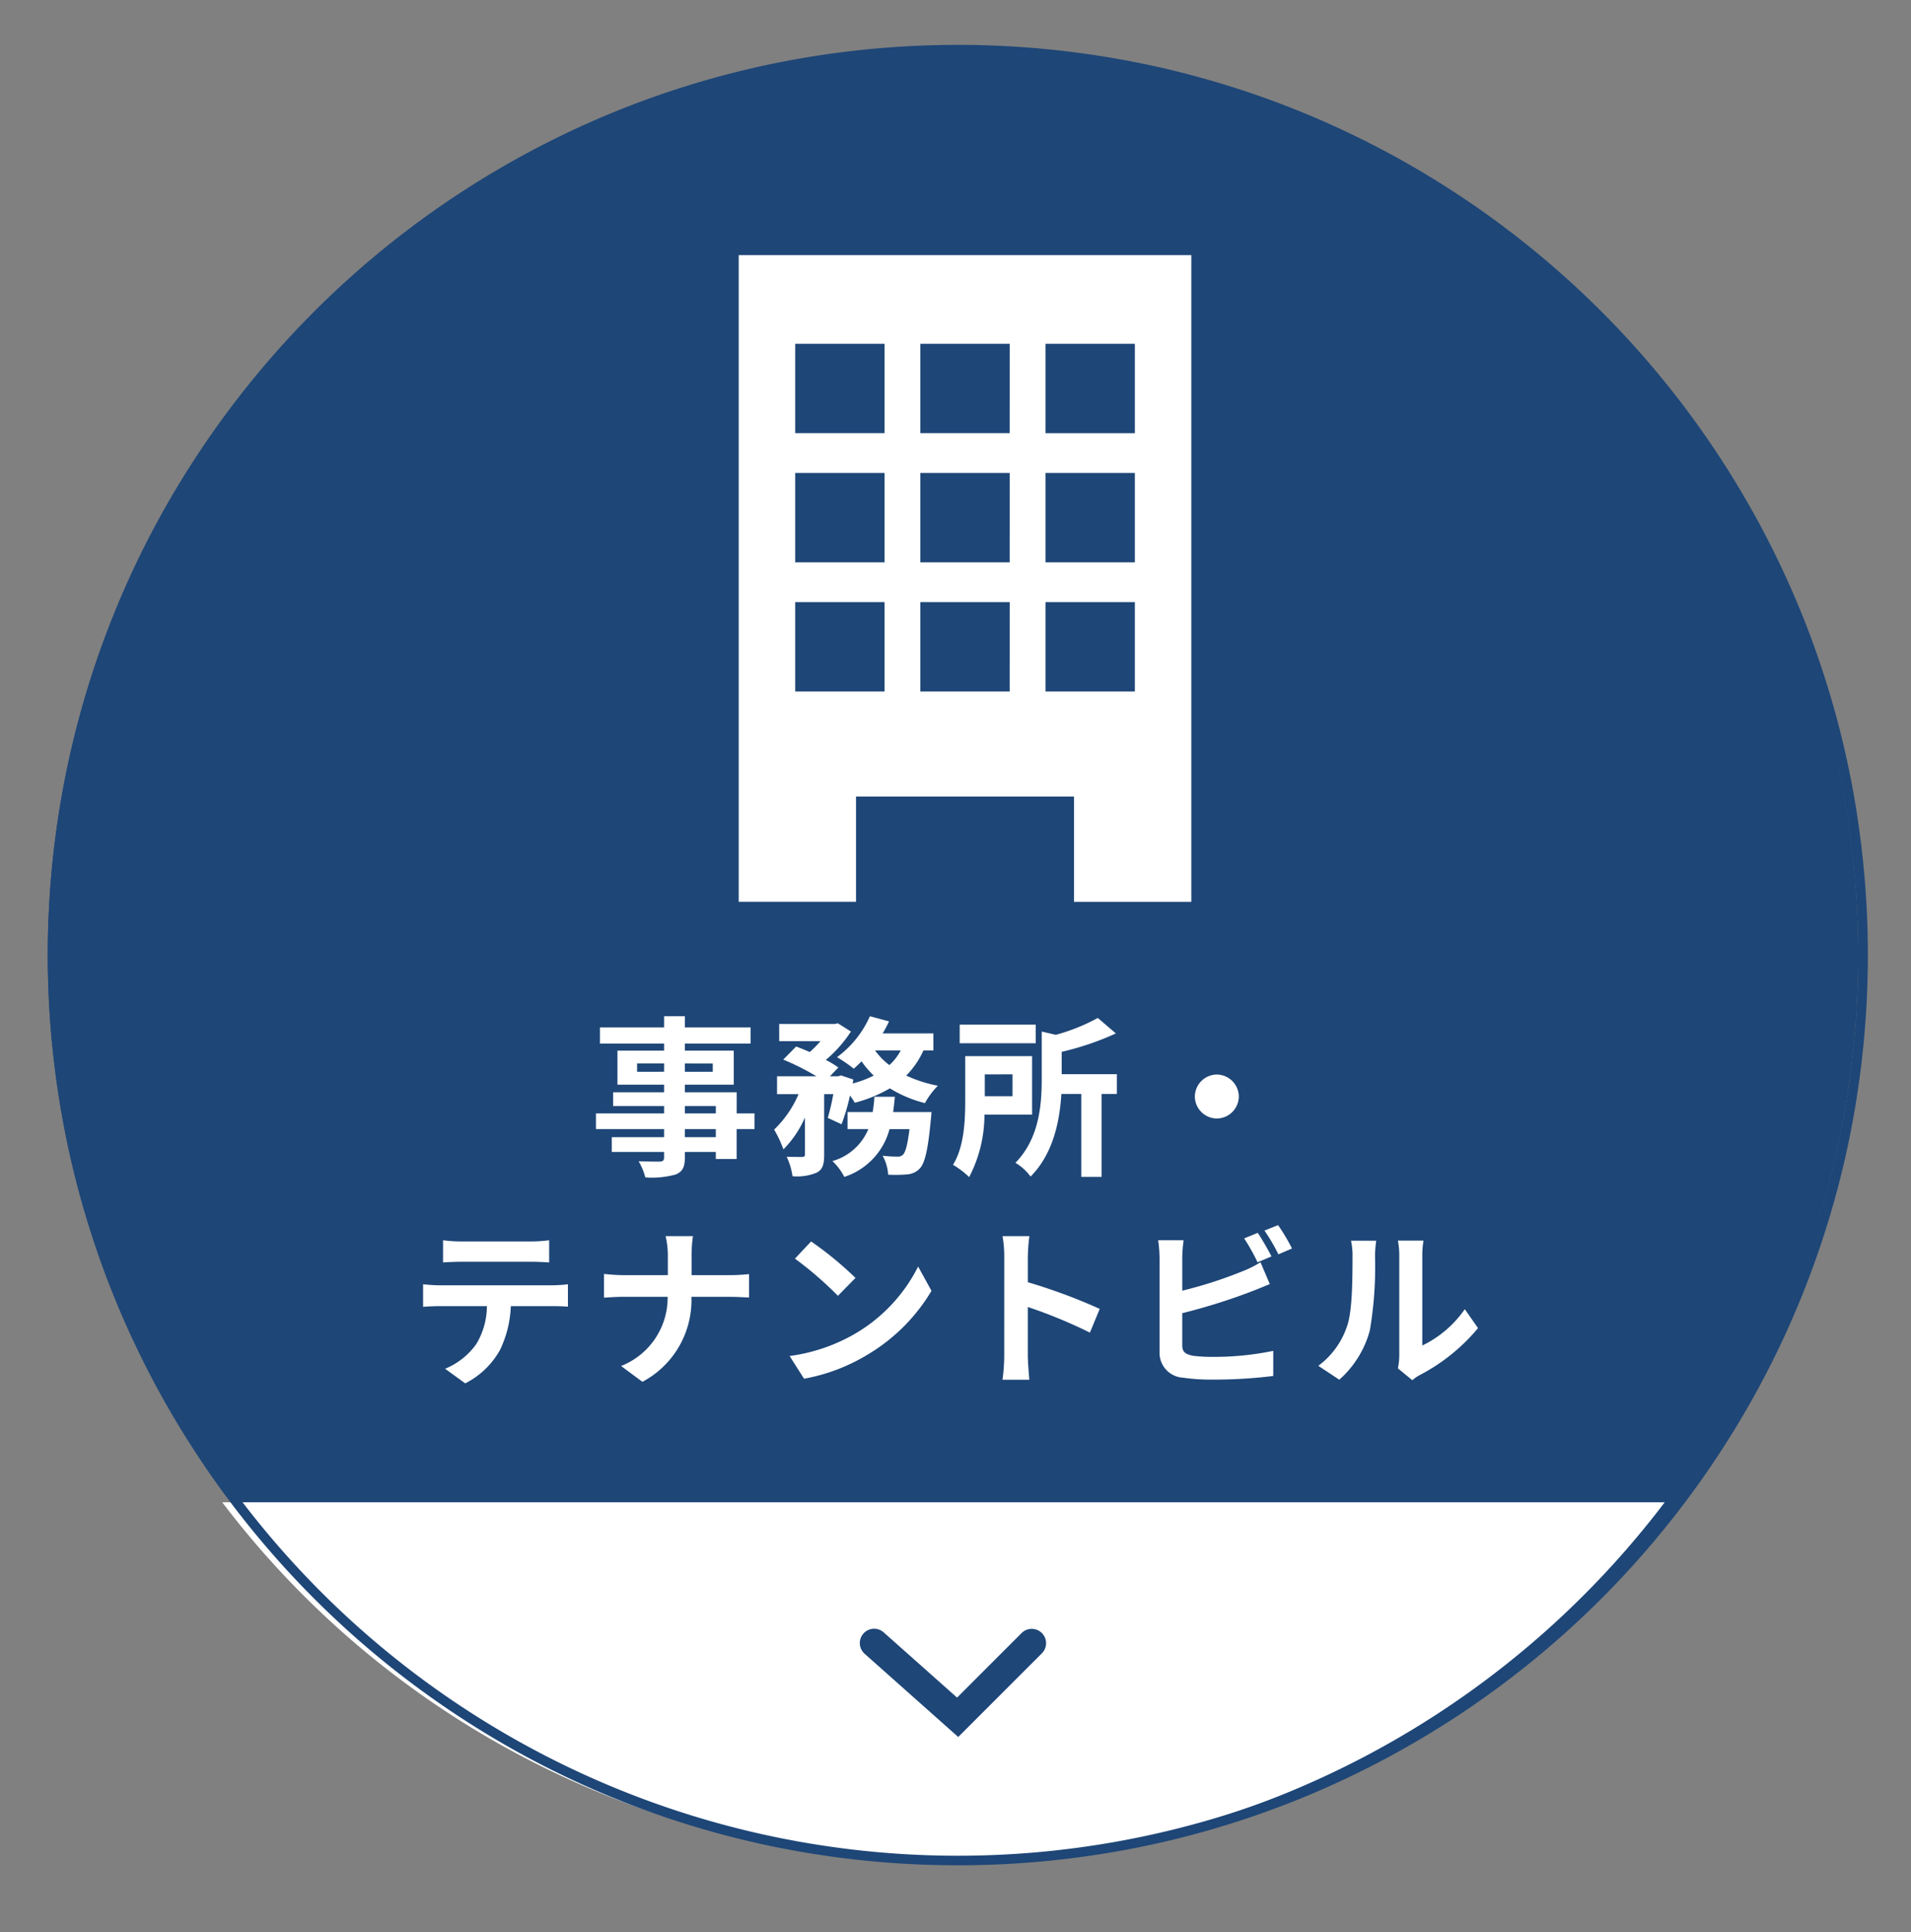
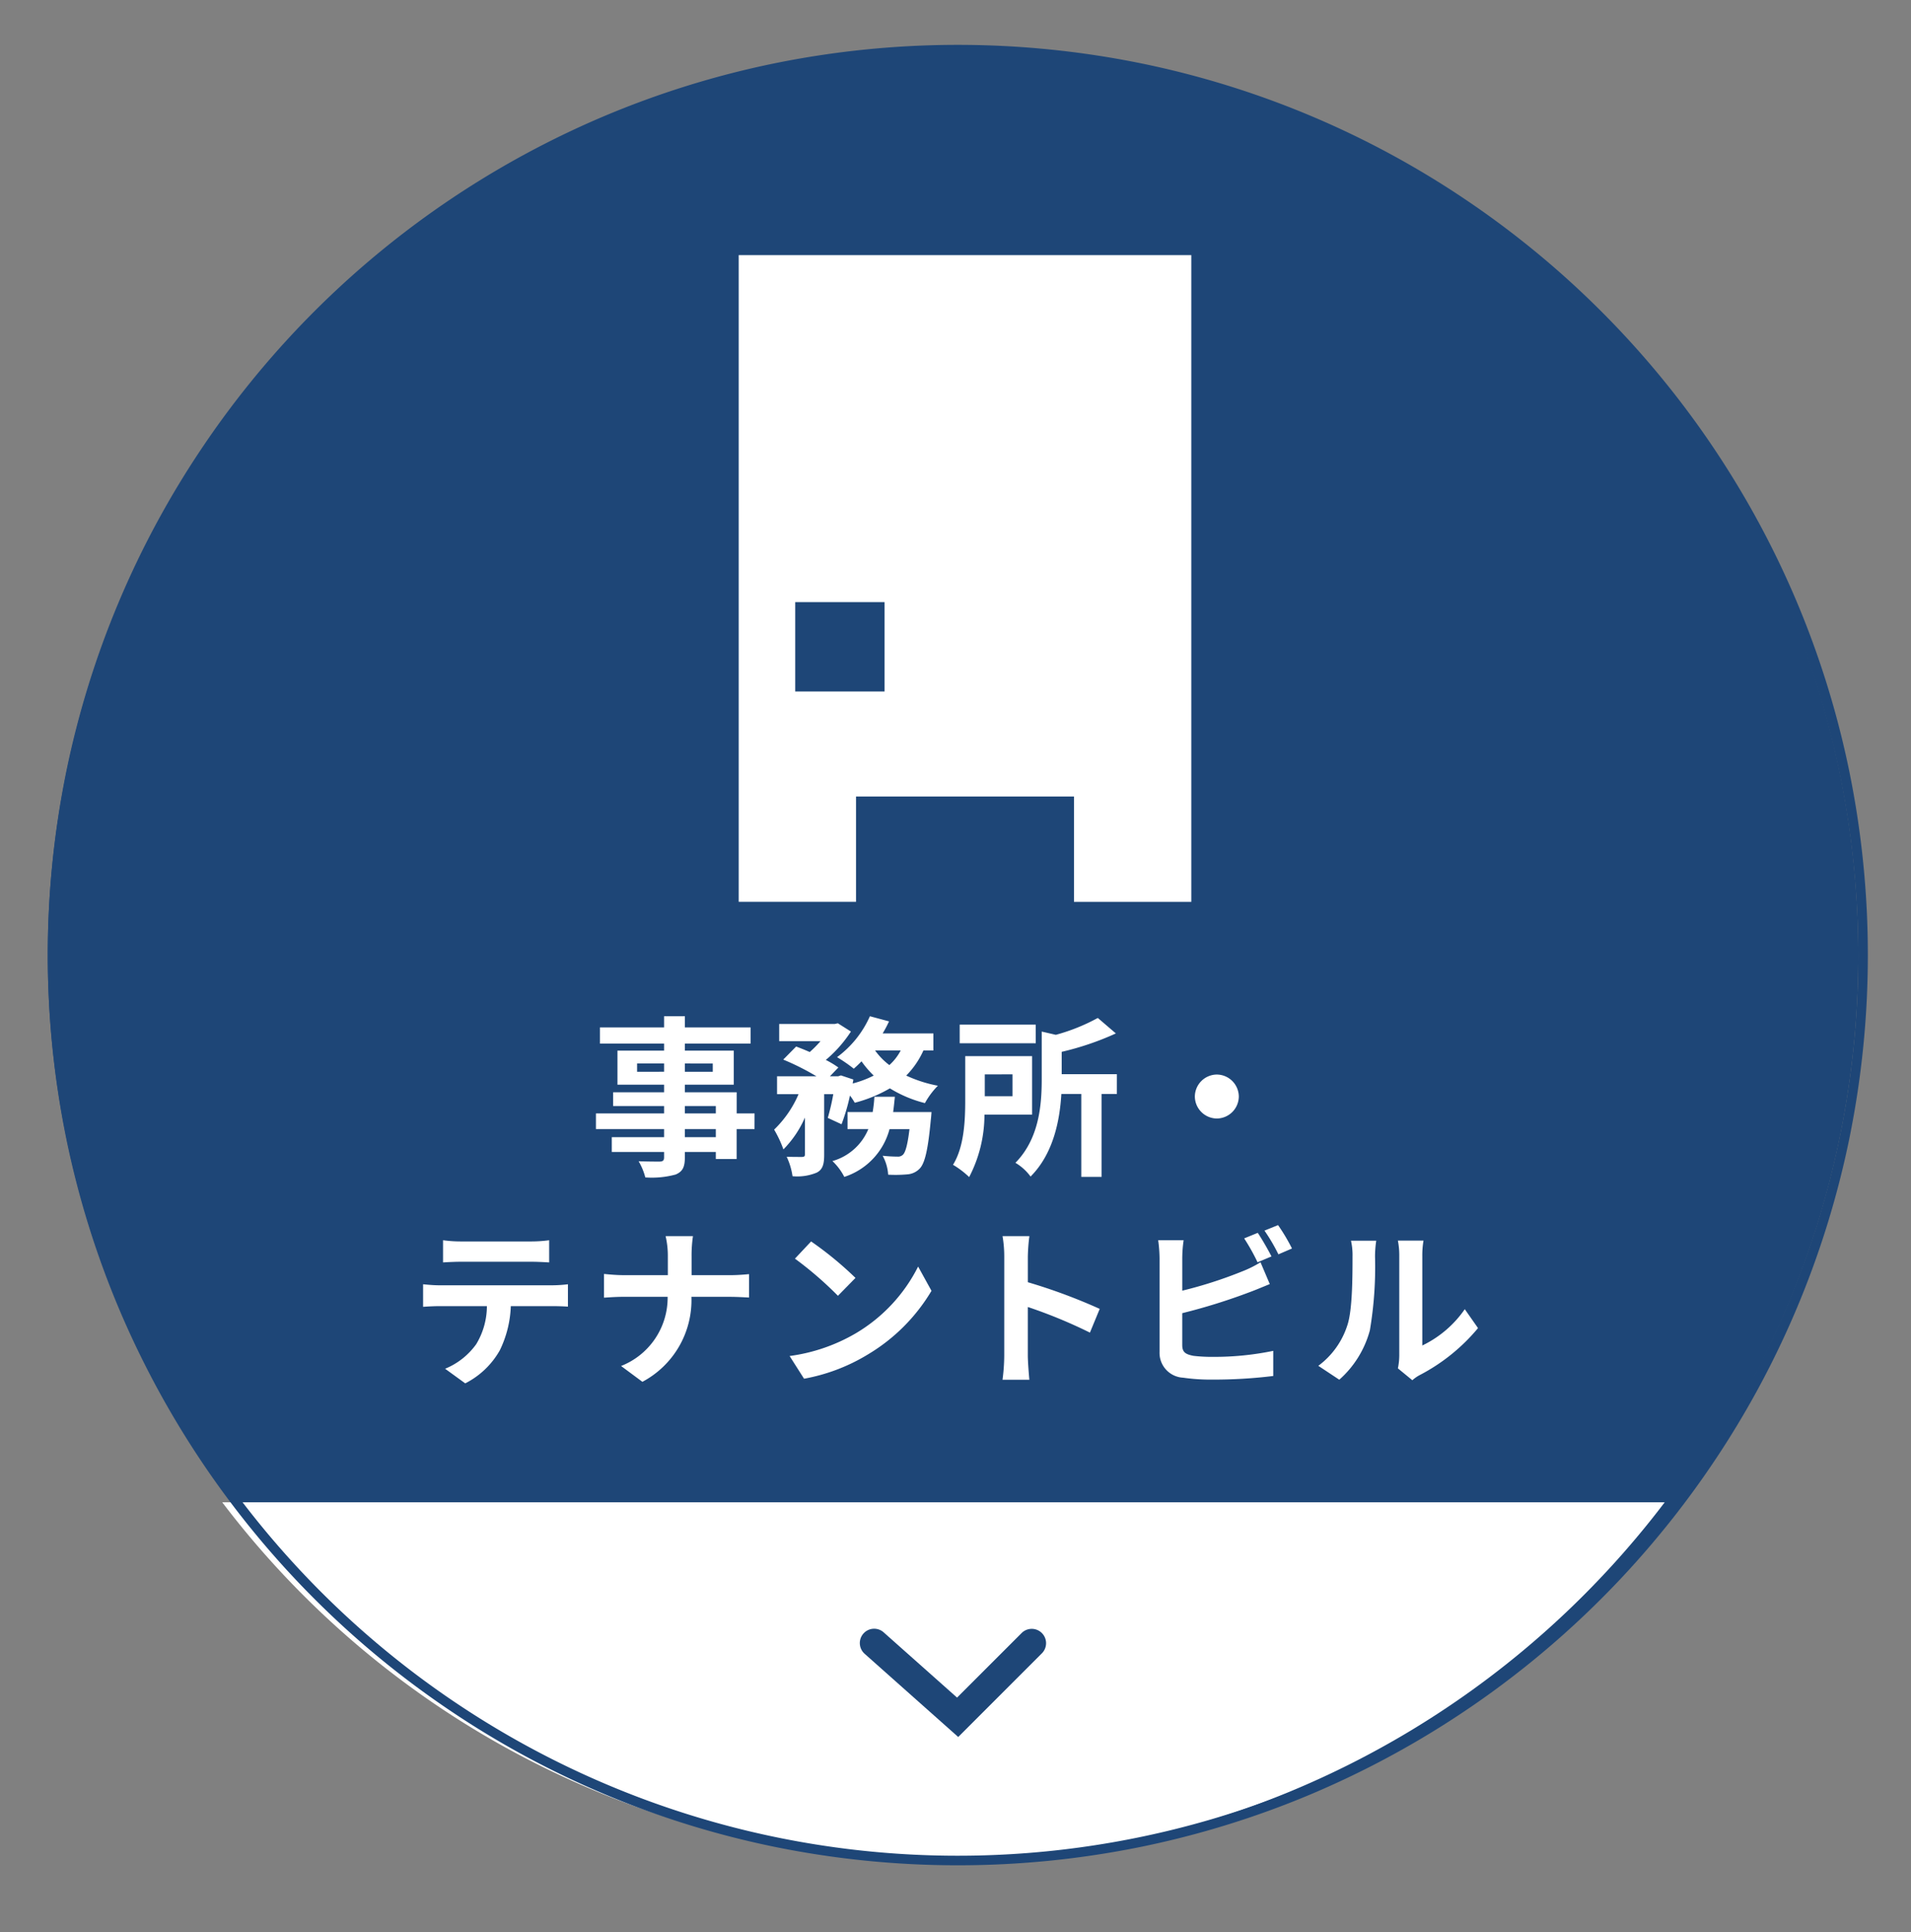
<svg xmlns="http://www.w3.org/2000/svg" width="200" height="202.195" viewBox="0 0 200 202.195">
  <rect x="0" y="0" width="200" height="202.195" fill="#808080" stroke="none" />
  <defs>
    <clipPath id="a">
      <rect width="183" height="45" fill="#fff" stroke="#707070" stroke-width="1" />
    </clipPath>
  </defs>
  <g transform="translate(-926 5390)">
-     <rect width="200" height="200" transform="translate(926 -5390)" fill="none" />
    <g transform="translate(96.929)">
      <path d="M416.871,94.741A94.742,94.742,0,1,1,322.128,0a94.742,94.742,0,0,1,94.742,94.742" transform="translate(606.684 -5384.804)" fill="#1e4677" />
      <g transform="translate(837.031 -5232.805)" clip-path="url(#a)">
        <path d="M416.871,94.741A94.742,94.742,0,1,1,322.128,0a94.742,94.742,0,0,1,94.742,94.742" transform="translate(-231.347 -151.999)" fill="#fff" />
      </g>
      <path d="M322.128,189.984a95.941,95.941,0,0,1-19.194-1.935,94.721,94.721,0,0,1-34.057-14.331,95.519,95.519,0,0,1-34.506-41.9,94.766,94.766,0,0,1-5.55-17.879,96.167,96.167,0,0,1,0-38.388A94.723,94.723,0,0,1,243.153,41.49a95.518,95.518,0,0,1,41.9-34.506,94.764,94.764,0,0,1,17.878-5.55,96.165,96.165,0,0,1,38.388,0A94.723,94.723,0,0,1,375.38,15.765a95.519,95.519,0,0,1,34.506,41.9,94.765,94.765,0,0,1,5.55,17.879,96.168,96.168,0,0,1,0,38.388A94.723,94.723,0,0,1,401.1,147.993,95.518,95.518,0,0,1,359.2,182.5a94.766,94.766,0,0,1-17.879,5.55A95.944,95.944,0,0,1,322.128,189.984ZM322.128.5a94.242,94.242,0,1,0,94.242,94.242A94.349,94.349,0,0,0,322.128.5Z" transform="translate(607.184 -5384.804)" fill="#1e4677" />
      <path d="M-24.084-2.592h-3.24v-.846h3.24Zm-3.24-3.258h3.24v.774h-3.24Zm-5-3.582V-10.3H-29.5v.864Zm7.92-.864v.864h-2.916V-10.3Zm4.374,5.22h-1.872V-7.29h-5.418v-.792h5.112v-3.564h-5.112v-.738h6.876v-1.692h-6.876v-1.17H-29.5v1.17h-6.714v1.692H-29.5v.738H-34.38v3.564H-29.5v.792H-34.83v1.44H-29.5v.774H-36.63v1.638H-29.5v.846h-5.472v1.548H-29.5v.558c0,.324-.108.432-.45.45-.288,0-1.35,0-2.214-.036a6.6,6.6,0,0,1,.7,1.692,9.479,9.479,0,0,0,3.186-.306c.7-.306.954-.738.954-1.8v-.558h3.24v.738h2.178V-3.438h1.872ZM-5.526-5.22c.072-.522.126-1.062.18-1.6H-7.488a15.026,15.026,0,0,1-.18,1.6H-10.3v1.782h2.178A5.77,5.77,0,0,1-11.88-.09a6.054,6.054,0,0,1,1.242,1.656,7.191,7.191,0,0,0,4.734-5h2.088C-4.014-1.764-4.248-.99-4.5-.756a.733.733,0,0,1-.576.2,15.244,15.244,0,0,1-1.548-.09,4.72,4.72,0,0,1,.576,1.98A13.754,13.754,0,0,0-4.032,1.3,1.979,1.979,0,0,0-2.718.666C-2.2.09-1.872-1.3-1.584-4.41c.036-.252.072-.81.072-.81Zm.792-6.444a5.47,5.47,0,0,1-1.188,1.53,7.058,7.058,0,0,1-1.494-1.53Zm3.42,0v-1.782h-5.31a12.068,12.068,0,0,0,.666-1.26l-2-.54a10.731,10.731,0,0,1-3.438,4.284A15.718,15.718,0,0,1-9.648-9.756a10.717,10.717,0,0,0,.81-.774A10.177,10.177,0,0,0-7.56-9.036a10.906,10.906,0,0,1-2.2.828l.072-.414-1.3-.432-.288.09h-.864l.882-.918a10.074,10.074,0,0,0-1.314-.792,13.436,13.436,0,0,0,2.628-2.97l-1.368-.864-.324.072h-5.814v1.8h4.32A11.24,11.24,0,0,1-14.256-11.5c-.486-.216-.99-.414-1.422-.576l-1.35,1.368a26.112,26.112,0,0,1,3.474,1.746h-4.122v1.872h2.25a11.31,11.31,0,0,1-2.556,3.708,12,12,0,0,1,.972,2.07,10.906,10.906,0,0,0,2.25-3.33V-.792c0,.216-.072.252-.288.27-.234,0-.954,0-1.62-.018a7.131,7.131,0,0,1,.612,2.034,5.309,5.309,0,0,0,2.538-.378c.63-.324.774-.9.774-1.872V-7.092h.954a23.462,23.462,0,0,1-.576,2.484l1.44.666a21.012,21.012,0,0,0,.882-3.006,6.813,6.813,0,0,1,.5.756A14.408,14.408,0,0,0-5.868-7.7,12.965,12.965,0,0,0-2.2-6.156,8.221,8.221,0,0,1-.846-7.974,14.006,14.006,0,0,1-4.158-9.036a8.842,8.842,0,0,0,1.8-2.628Zm10.71-2.7H1.44v1.944H9.4Zm-2.43,5.2v2.286h-2.9V-9.162ZM9.018-4.95v-6.12h-7V-6.5c0,2.07-.09,4.878-1.278,6.8A9.273,9.273,0,0,1,2.43,1.584a14.142,14.142,0,0,0,1.6-6.534Zm8.874-4.23H12.114v-2.34a29.987,29.987,0,0,0,5.67-1.926l-1.89-1.62A20.194,20.194,0,0,1,11.5-13.3l-1.476-.342v4.968c0,2.664-.252,6.228-2.754,8.766A5.289,5.289,0,0,1,8.856,1.53c2.394-2.394,3.06-5.886,3.222-8.64h2.088V1.566H16.29V-7.11h1.6Zm10.458.036a2.32,2.32,0,0,0-2.3,2.3,2.32,2.32,0,0,0,2.3,2.3,2.32,2.32,0,0,0,2.3-2.3A2.32,2.32,0,0,0,28.35-9.144ZM-52.632,8.194v2.322c.558-.036,1.314-.072,1.944-.072h7.218c.63,0,1.332.036,1.944.072V8.194a14.1,14.1,0,0,1-1.944.126h-7.236A13.844,13.844,0,0,1-52.632,8.194ZM-54.72,12.8V15.16c.5-.036,1.188-.072,1.728-.072h4.95a7.735,7.735,0,0,1-1.116,3.978,7.477,7.477,0,0,1-3.258,2.574l2.106,1.53a8.637,8.637,0,0,0,3.618-3.456,11.419,11.419,0,0,0,1.152-4.626H-41.2c.5,0,1.188.018,1.638.054V12.8a13.612,13.612,0,0,1-1.638.108h-11.79C-53.55,12.91-54.18,12.856-54.72,12.8Zm25.614-2.934v1.98h-4.68c-.72,0-1.458-.072-2-.126v2.484c.558-.036,1.278-.09,2.07-.09h4.59A7.686,7.686,0,0,1-34,21.352l2.232,1.656a9.669,9.669,0,0,0,5.13-8.892h4.05c.72,0,1.6.054,1.98.072V11.74c-.378.036-1.134.108-1.962.108h-4.05V9.886a13.883,13.883,0,0,1,.144-2.124H-29.34A8.993,8.993,0,0,1-29.106,9.868ZM-14.112,8.32l-1.692,1.8a37.426,37.426,0,0,1,4.5,3.888l1.836-1.872A36.354,36.354,0,0,0-14.112,8.32Zm-2.25,11.988,1.512,2.376a19.493,19.493,0,0,0,6.678-2.538,19.14,19.14,0,0,0,6.66-6.66l-1.4-2.538a16.949,16.949,0,0,1-6.552,7A18.552,18.552,0,0,1-16.362,20.308ZM6.1,20.272a19.77,19.77,0,0,1-.18,2.52H8.73c-.072-.738-.162-2-.162-2.52V15.178a51.991,51.991,0,0,1,6.5,2.682l1.026-2.484a58.789,58.789,0,0,0-7.524-2.79V9.922a19.57,19.57,0,0,1,.162-2.16H5.922a12.5,12.5,0,0,1,.18,2.16ZM32.634,7.42,31.212,8a21.542,21.542,0,0,1,1.4,2.5l1.458-.612C33.732,9.22,33.084,8.086,32.634,7.42Zm2.124-.81-1.422.576A19.084,19.084,0,0,1,34.794,9.67l1.422-.612A19.87,19.87,0,0,0,34.758,6.61ZM24.876,8.194H22.212a14.893,14.893,0,0,1,.144,1.872v9.81a2.6,2.6,0,0,0,2.466,2.7,20.036,20.036,0,0,0,3.024.2,51.149,51.149,0,0,0,6.408-.378V19.768a30.494,30.494,0,0,1-6.264.63A16.835,16.835,0,0,1,25.9,20.29c-.81-.162-1.17-.36-1.17-1.134v-3.33a62.13,62.13,0,0,0,7.056-2.2c.594-.216,1.4-.558,2.106-.846L32.922,10.5a11.641,11.641,0,0,1-1.962.972,45.4,45.4,0,0,1-6.228,2v-3.4A13.523,13.523,0,0,1,24.876,8.194ZM47.3,21.6l1.512,1.242a3.846,3.846,0,0,1,.774-.54,19.819,19.819,0,0,0,6.1-4.914l-1.386-1.98a11.4,11.4,0,0,1-4.446,3.8V9.8a9.14,9.14,0,0,1,.126-1.566H47.3a7.98,7.98,0,0,1,.144,1.548V20.272A6.85,6.85,0,0,1,47.3,21.6Zm-8.334-.27,2.2,1.458a10.554,10.554,0,0,0,3.2-5.166,39.715,39.715,0,0,0,.54-7.74,11.856,11.856,0,0,1,.126-1.638H42.39A6.831,6.831,0,0,1,42.552,9.9c0,2.178-.018,5.58-.522,7.128A8.491,8.491,0,0,1,38.97,21.334Z" transform="translate(928.071 -5268.418)" fill="#fff" />
      <path d="M2843.88,4129.144l-9.781-8.695a1.5,1.5,0,1,1,1.993-2.242l7.667,6.815,6.754-6.754a1.5,1.5,0,0,1,2.122,2.121Z" transform="translate(-1914.524 -9337.389)" fill="#1e4677" />
-       <path d="M521.7,37.652v67.667h12.277V94.3h22.811v11.023h12.279V37.652Zm15.265,45.66h-9.352V73.96h9.352Zm0-13.515h-9.352V60.443h9.352Zm0-13.516h-9.352V46.928h9.352Zm13.094,27.032H540.71V73.96h9.352Zm0-13.515H540.71V60.443h9.352Zm0-13.516H540.71V46.928h9.352Zm13.1,27.032h-9.354V73.96h9.354Zm0-13.515h-9.354V60.443h9.354Zm0-13.516h-9.354V46.928h9.354Z" transform="translate(384.683 -5400.957)" fill="#fff" />
+       <path d="M521.7,37.652v67.667h12.277V94.3h22.811v11.023h12.279V37.652Zm15.265,45.66h-9.352V73.96h9.352m0-13.515h-9.352V60.443h9.352Zm0-13.516h-9.352V46.928h9.352Zm13.094,27.032H540.71V73.96h9.352Zm0-13.515H540.71V60.443h9.352Zm0-13.516H540.71V46.928h9.352Zm13.1,27.032h-9.354V73.96h9.354Zm0-13.515h-9.354V60.443h9.354Zm0-13.516h-9.354V46.928h9.354Z" transform="translate(384.683 -5400.957)" fill="#fff" />
    </g>
  </g>
</svg>